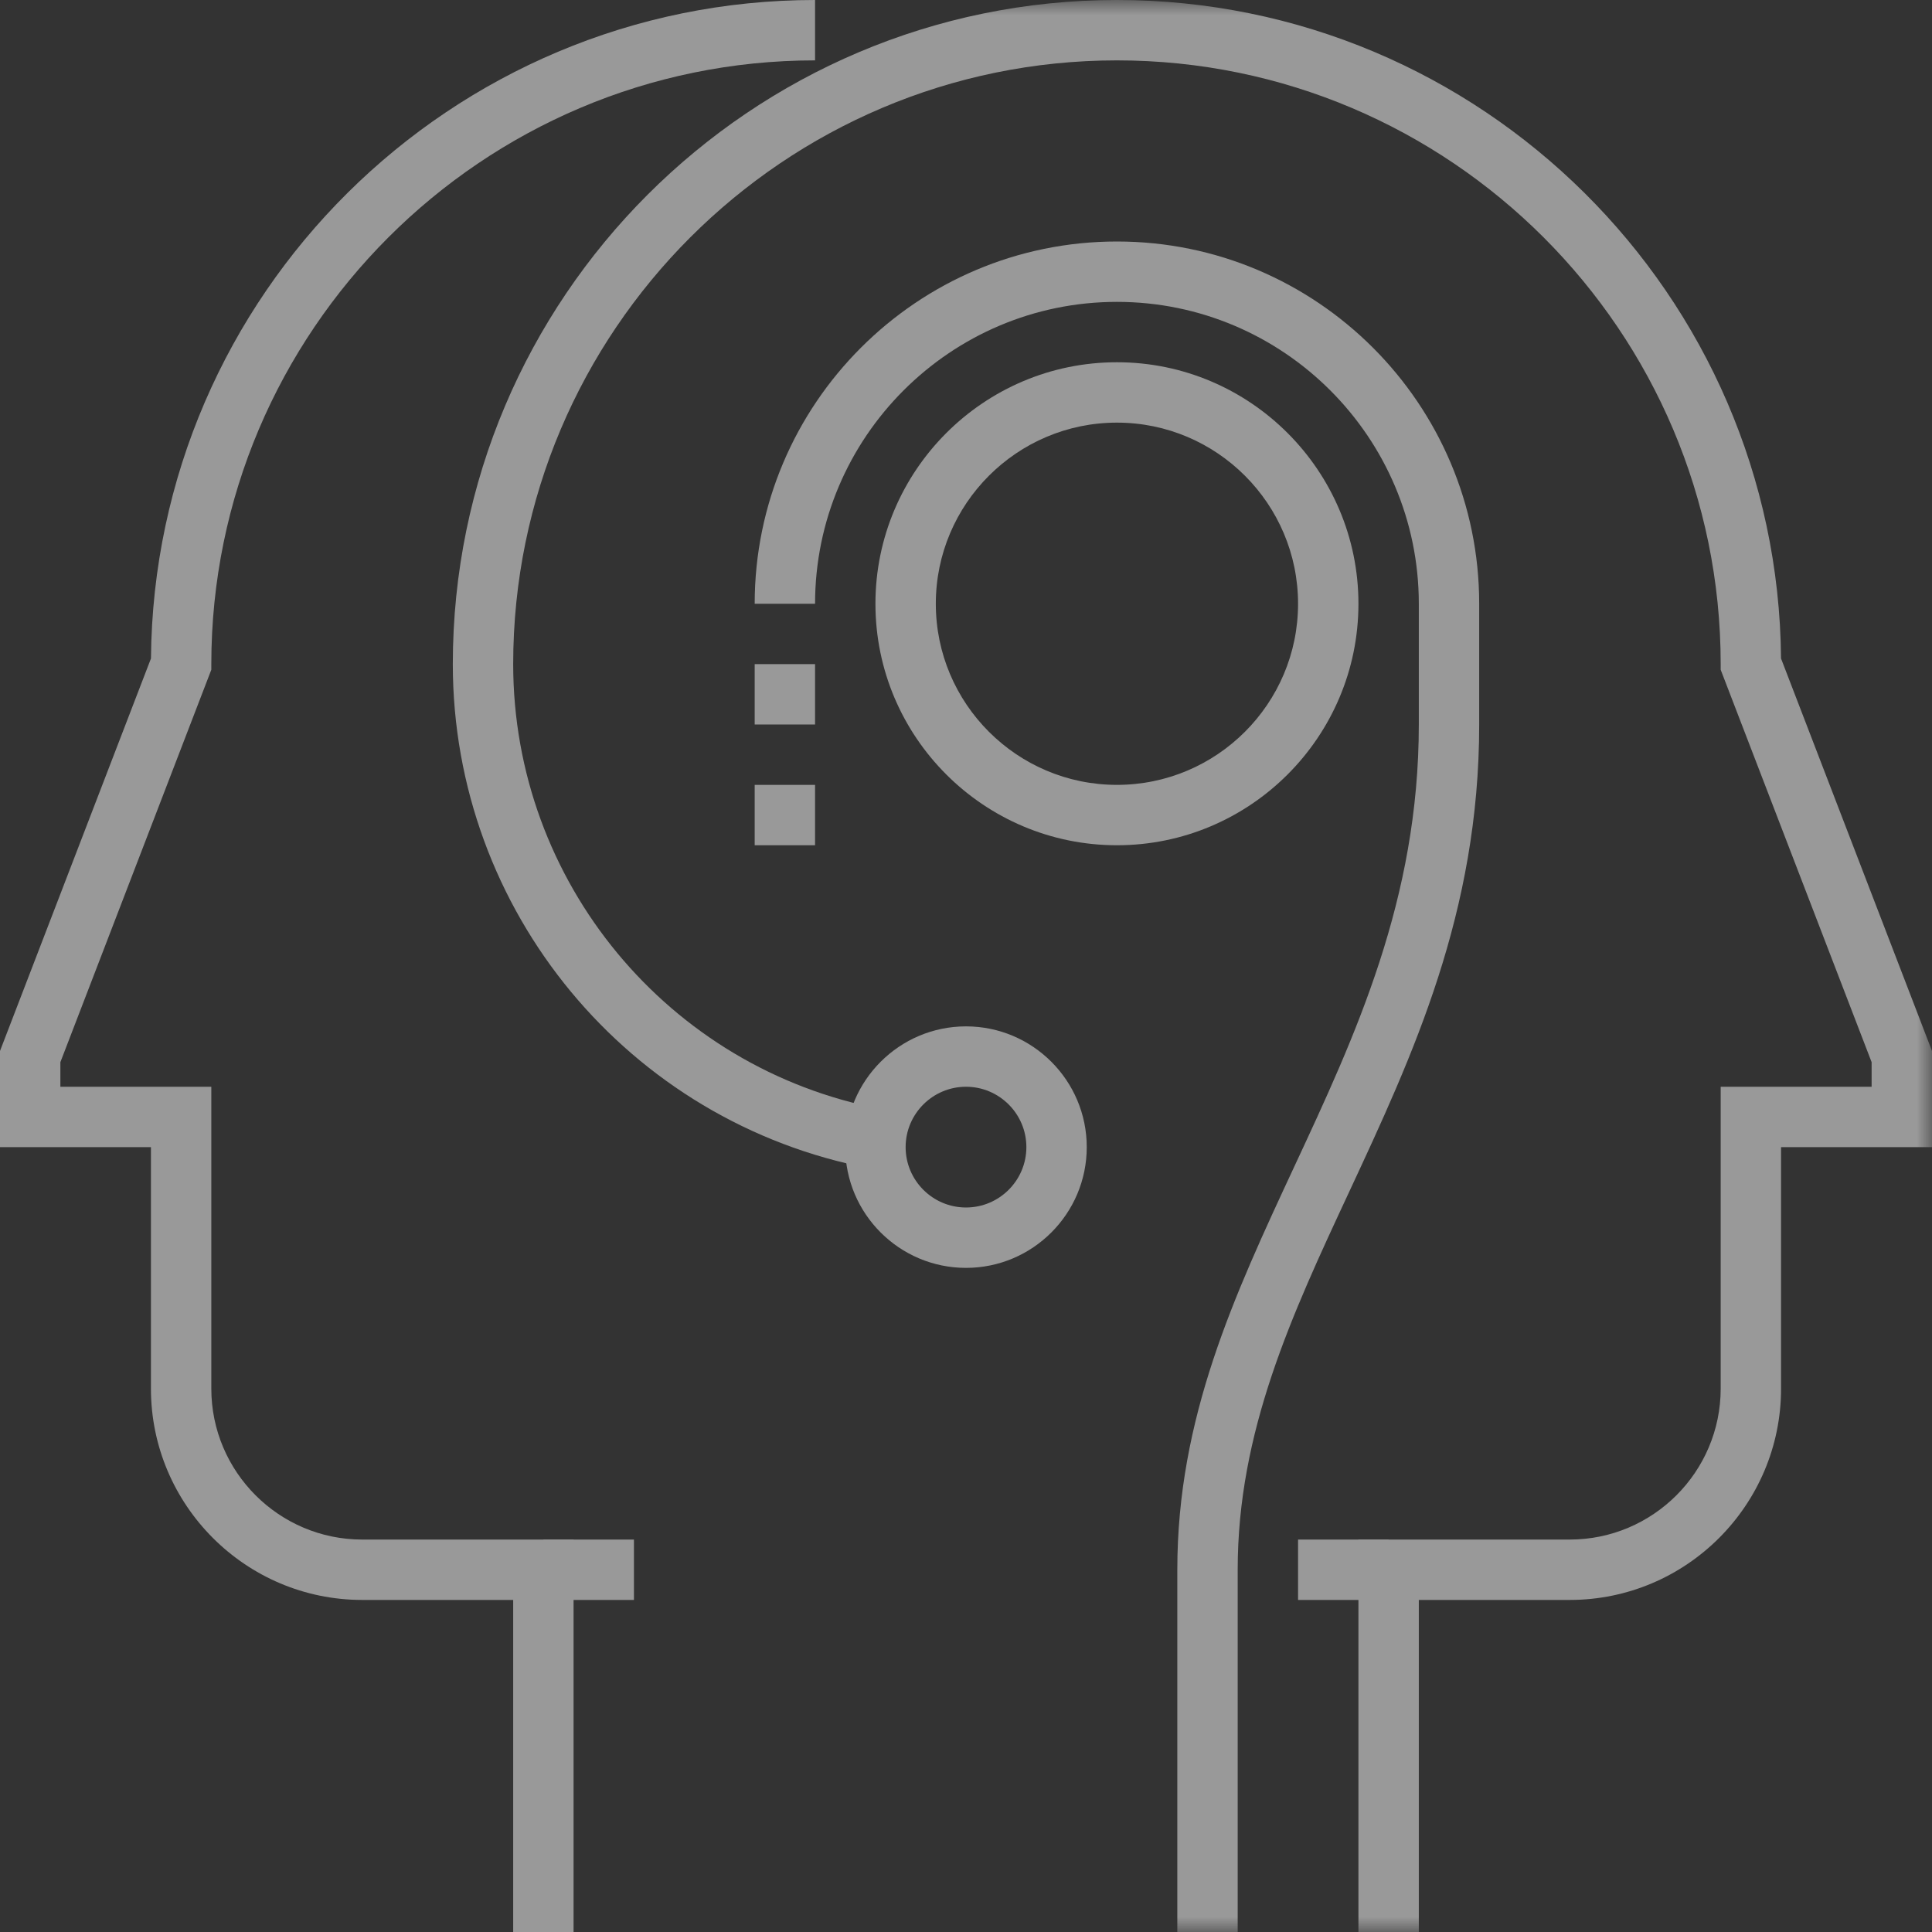
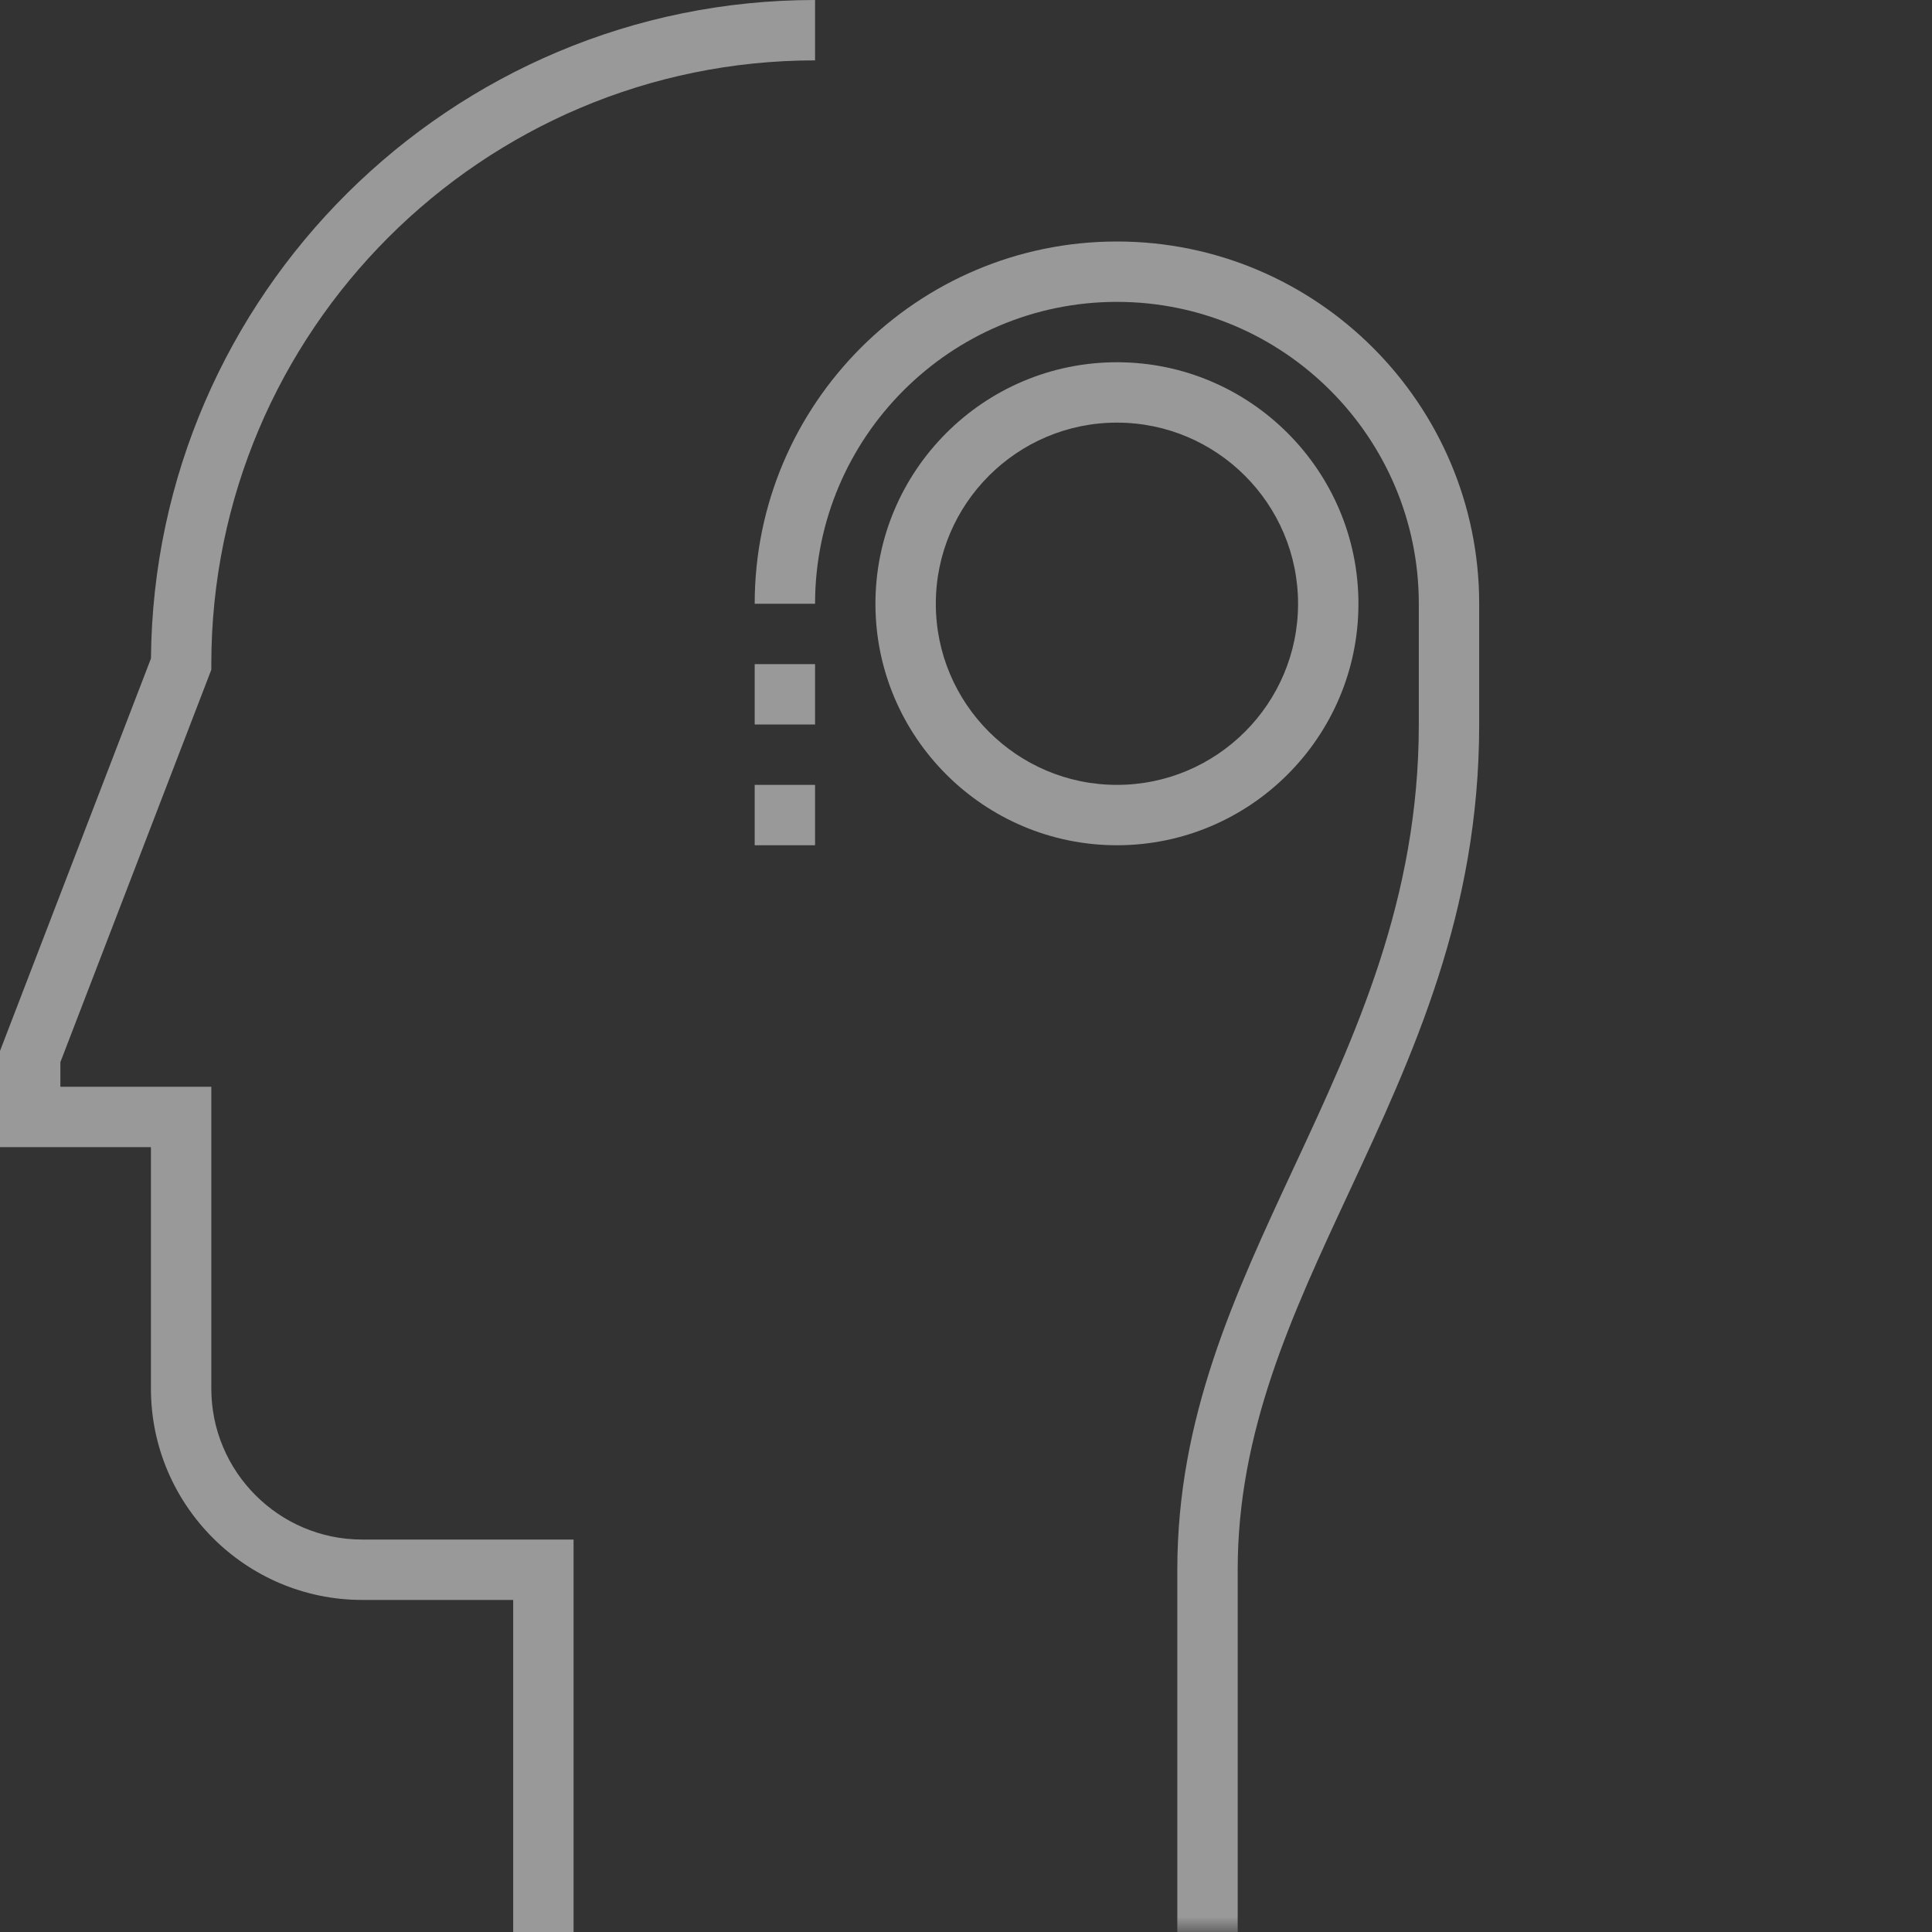
<svg xmlns="http://www.w3.org/2000/svg" xmlns:ns1="http://sodipodi.sourceforge.net/DTD/sodipodi-0.dtd" xmlns:ns2="http://www.inkscape.org/namespaces/inkscape" xmlns:xlink="http://www.w3.org/1999/xlink" width="64" height="64" viewBox="0 0 64 64" version="1.1" id="svg26" ns1:docname="AIOPs-ico_04.svg">
  <rect x="0" y="0" width="64" height="64" fill="#333333" stroke="none" />
  <ns1:namedview pagecolor="#ffffff" bordercolor="#666666" borderopacity="1" objecttolerance="10" gridtolerance="10" guidetolerance="10" ns2:pageopacity="0" ns2:pageshadow="2" ns2:window-width="640" ns2:window-height="480" id="namedview28" />
  <defs id="defs3">
    <path id="fc3n8lbnya" d="M0 64L64 64 64 0 0 0z" />
  </defs>
  <g fill="none" fill-rule="evenodd" opacity=".5" id="g24">
    <g id="g22">
      <g transform="translate(-1048 -2029) translate(1048 2029)" id="g20">
        <path fill="#FFF" d="M19 64h-2V53h-5c-3.859 0-7-3.14-7-7v-8H0v-3.185l5.001-13.002C5.103 9.768 14.932 0 27 0v2C15.972 2 7 10.972 7 22v.186l-5 13V36h5v10c0 2.757 2.243 5 5 5h7v13z" id="path5" />
        <mask id="t7a5c86uzb" fill="#fff">
          <use xlink:href="#fc3n8lbnya" id="use7" />
        </mask>
-         <path fill="#FFF" d="M18 53L21 53 21 51 18 51zM43 53L46 53 46 51 43 51zM32 36c-1.103 0-2 .898-2 2 0 1.103.897 2 2 2s2-.897 2-2c0-1.102-.897-2-2-2m0 6c-2.206 0-4-1.794-4-4s1.794-4 4-4 4 1.794 4 4-1.794 4-4 4" mask="url(#t7a5c86uzb)" id="path10" />
-         <path fill="#FFF" d="M47 64h-2V51h7c2.757 0 5-2.243 5-5V36h5v-.814l-5-13V22c0-11.027-8.972-20-20-20s-20 8.973-20 20c0 7.206 5.13 13.404 12.198 14.74l-.371 1.965C20.815 37.191 15 30.167 15 22 15 9.87 24.869 0 37 0c12.068 0 21.897 9.769 21.999 21.813L64 34.815V38h-5v8c0 3.86-3.141 7-7 7h-5v11z" mask="url(#t7a5c86uzb)" id="path12" />
        <path fill="#FFF" d="M25 24L27 24 27 22 25 22zM25 28L27 28 27 26 25 26z" mask="url(#t7a5c86uzb)" id="path14" />
        <path fill="#FFF" d="M41 64h-2V52c0-5.036 1.881-9.072 3.871-13.346C44.901 34.298 47 29.792 47 24v-4c0-5.514-4.486-10-10-10s-10 4.486-10 10h-2c0-6.617 5.383-12 12-12s12 5.384 12 12v4c0 6.236-2.194 10.945-4.315 15.499C42.79 43.566 41 47.407 41 52v12z" mask="url(#t7a5c86uzb)" id="path16" />
        <path fill="#FFF" d="M37 14c-3.309 0-6 2.692-6 6 0 3.31 2.691 6 6 6s6-2.69 6-6c0-3.308-2.691-6-6-6m0 14c-4.411 0-8-3.588-8-8 0-4.41 3.589-8 8-8s8 3.59 8 8c0 4.412-3.589 8-8 8" mask="url(#t7a5c86uzb)" id="path18" />
      </g>
    </g>
  </g>
</svg>